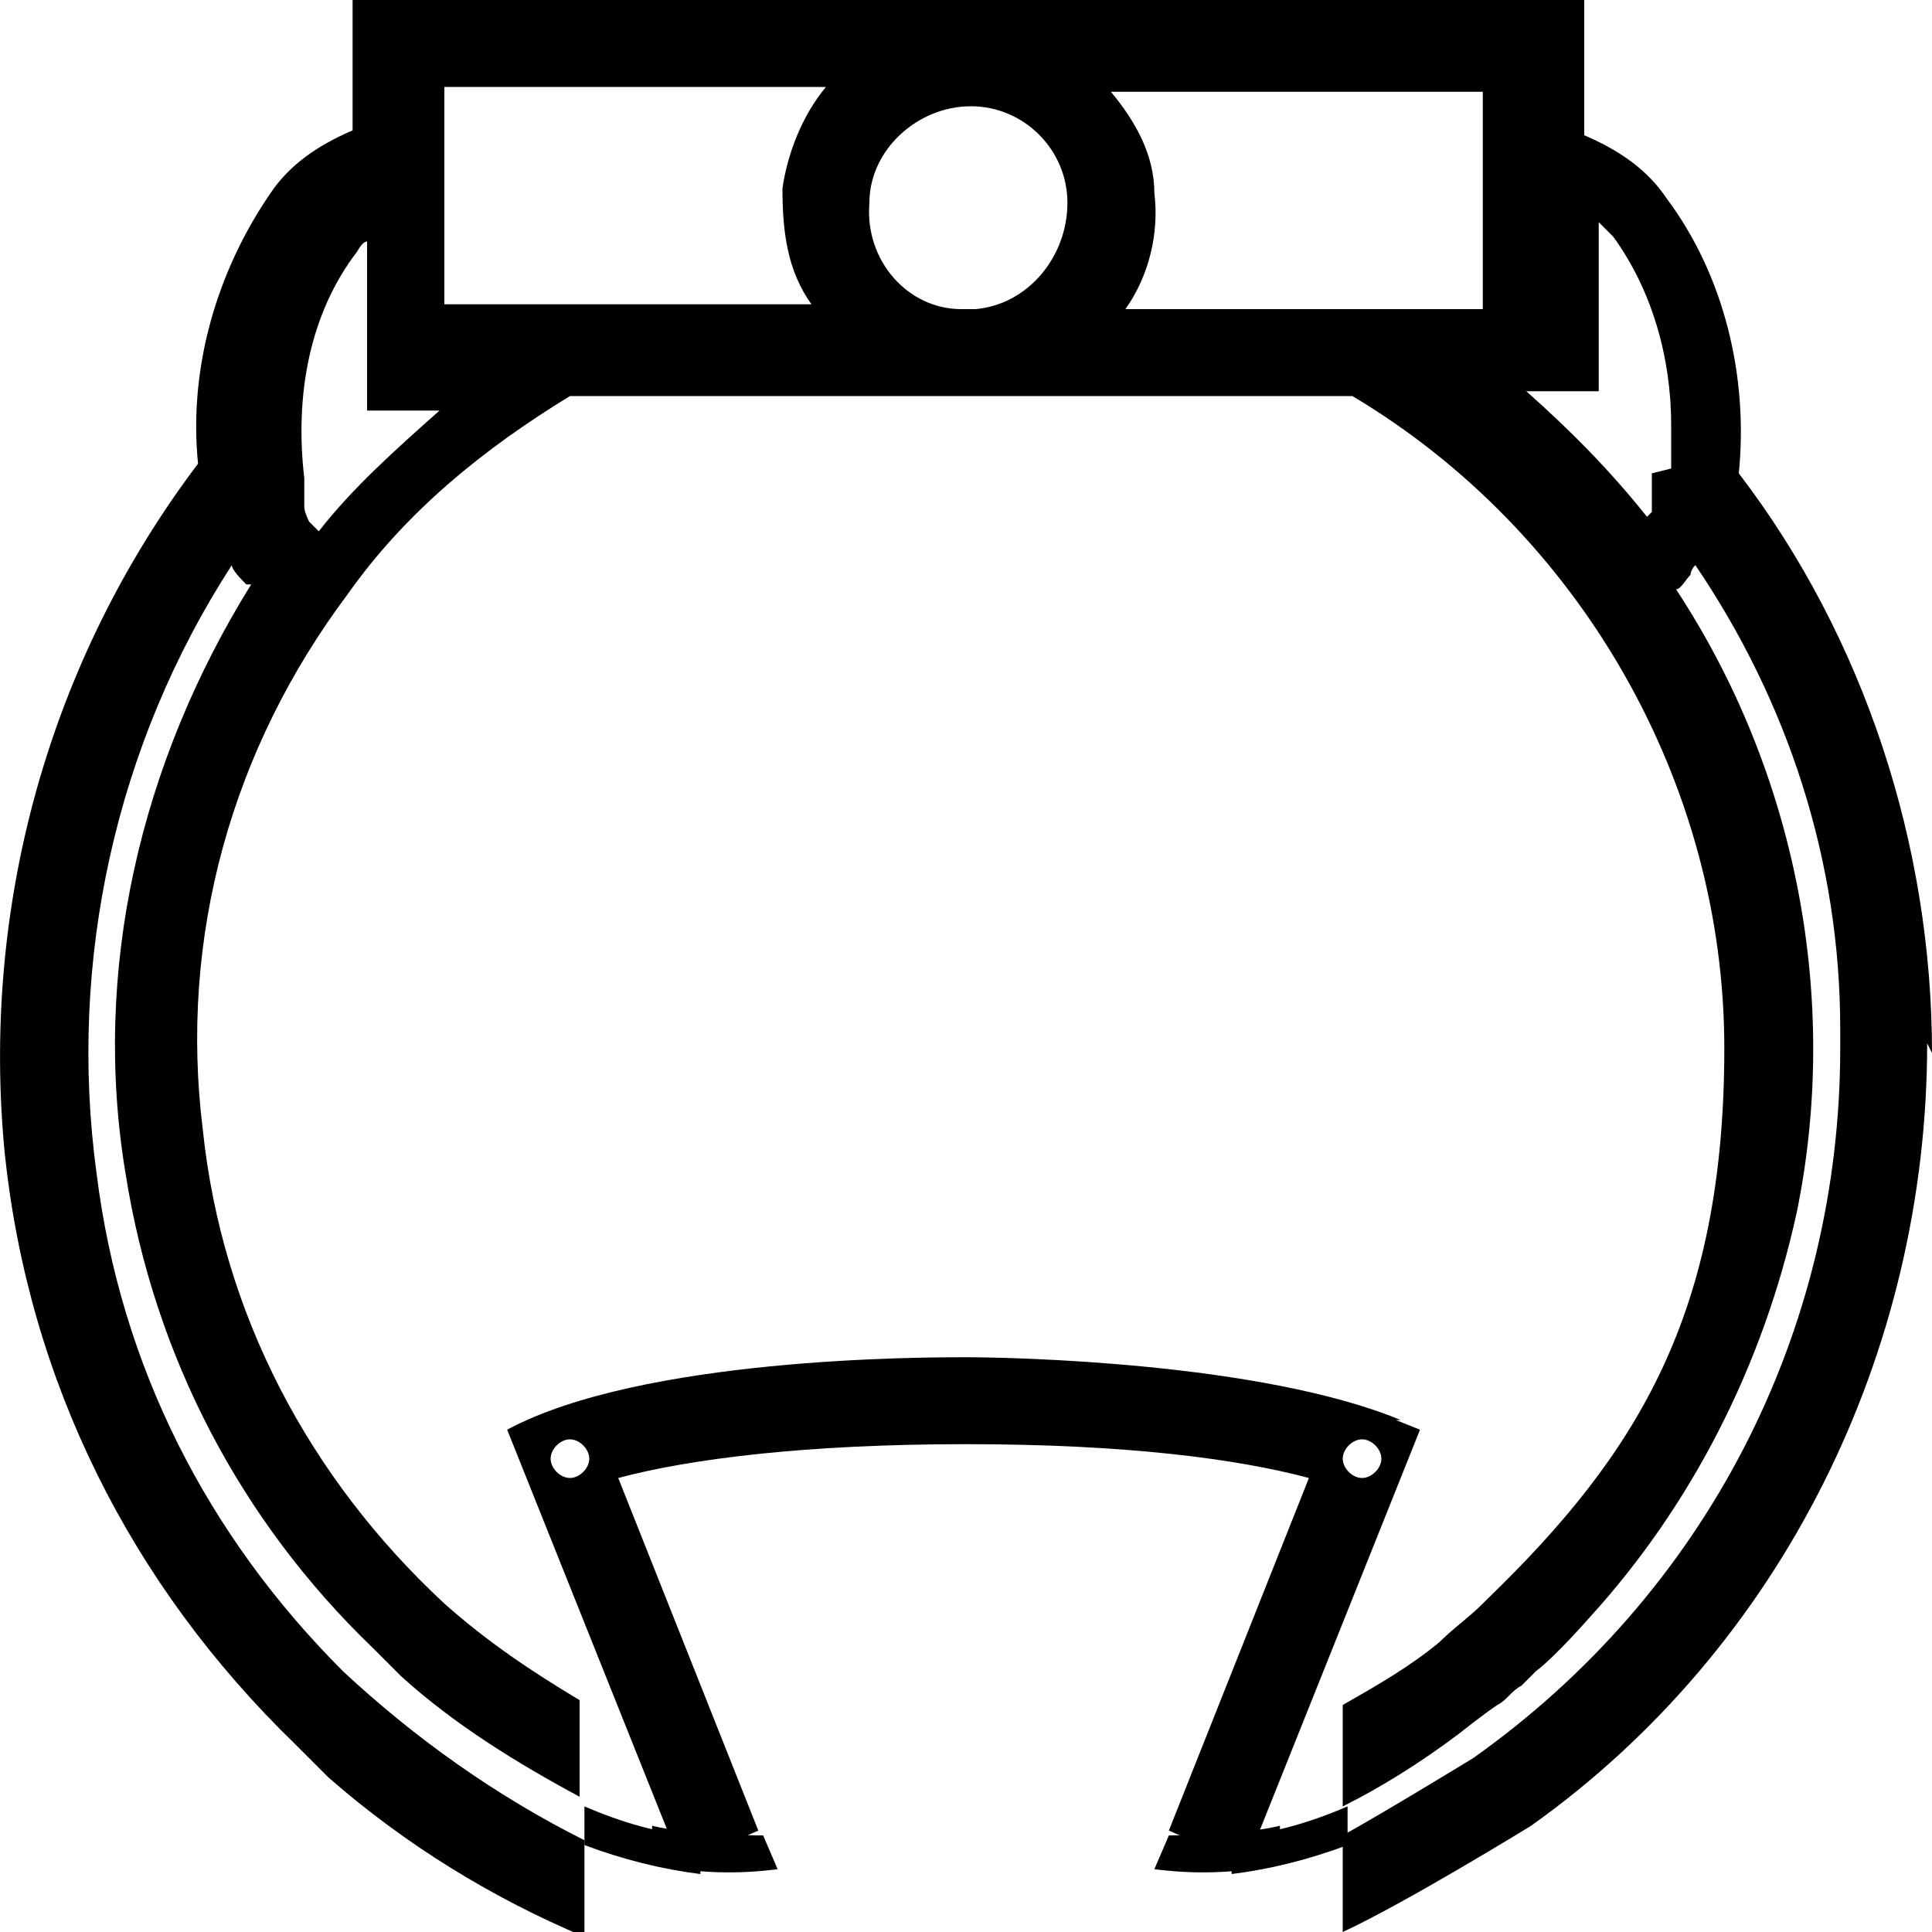
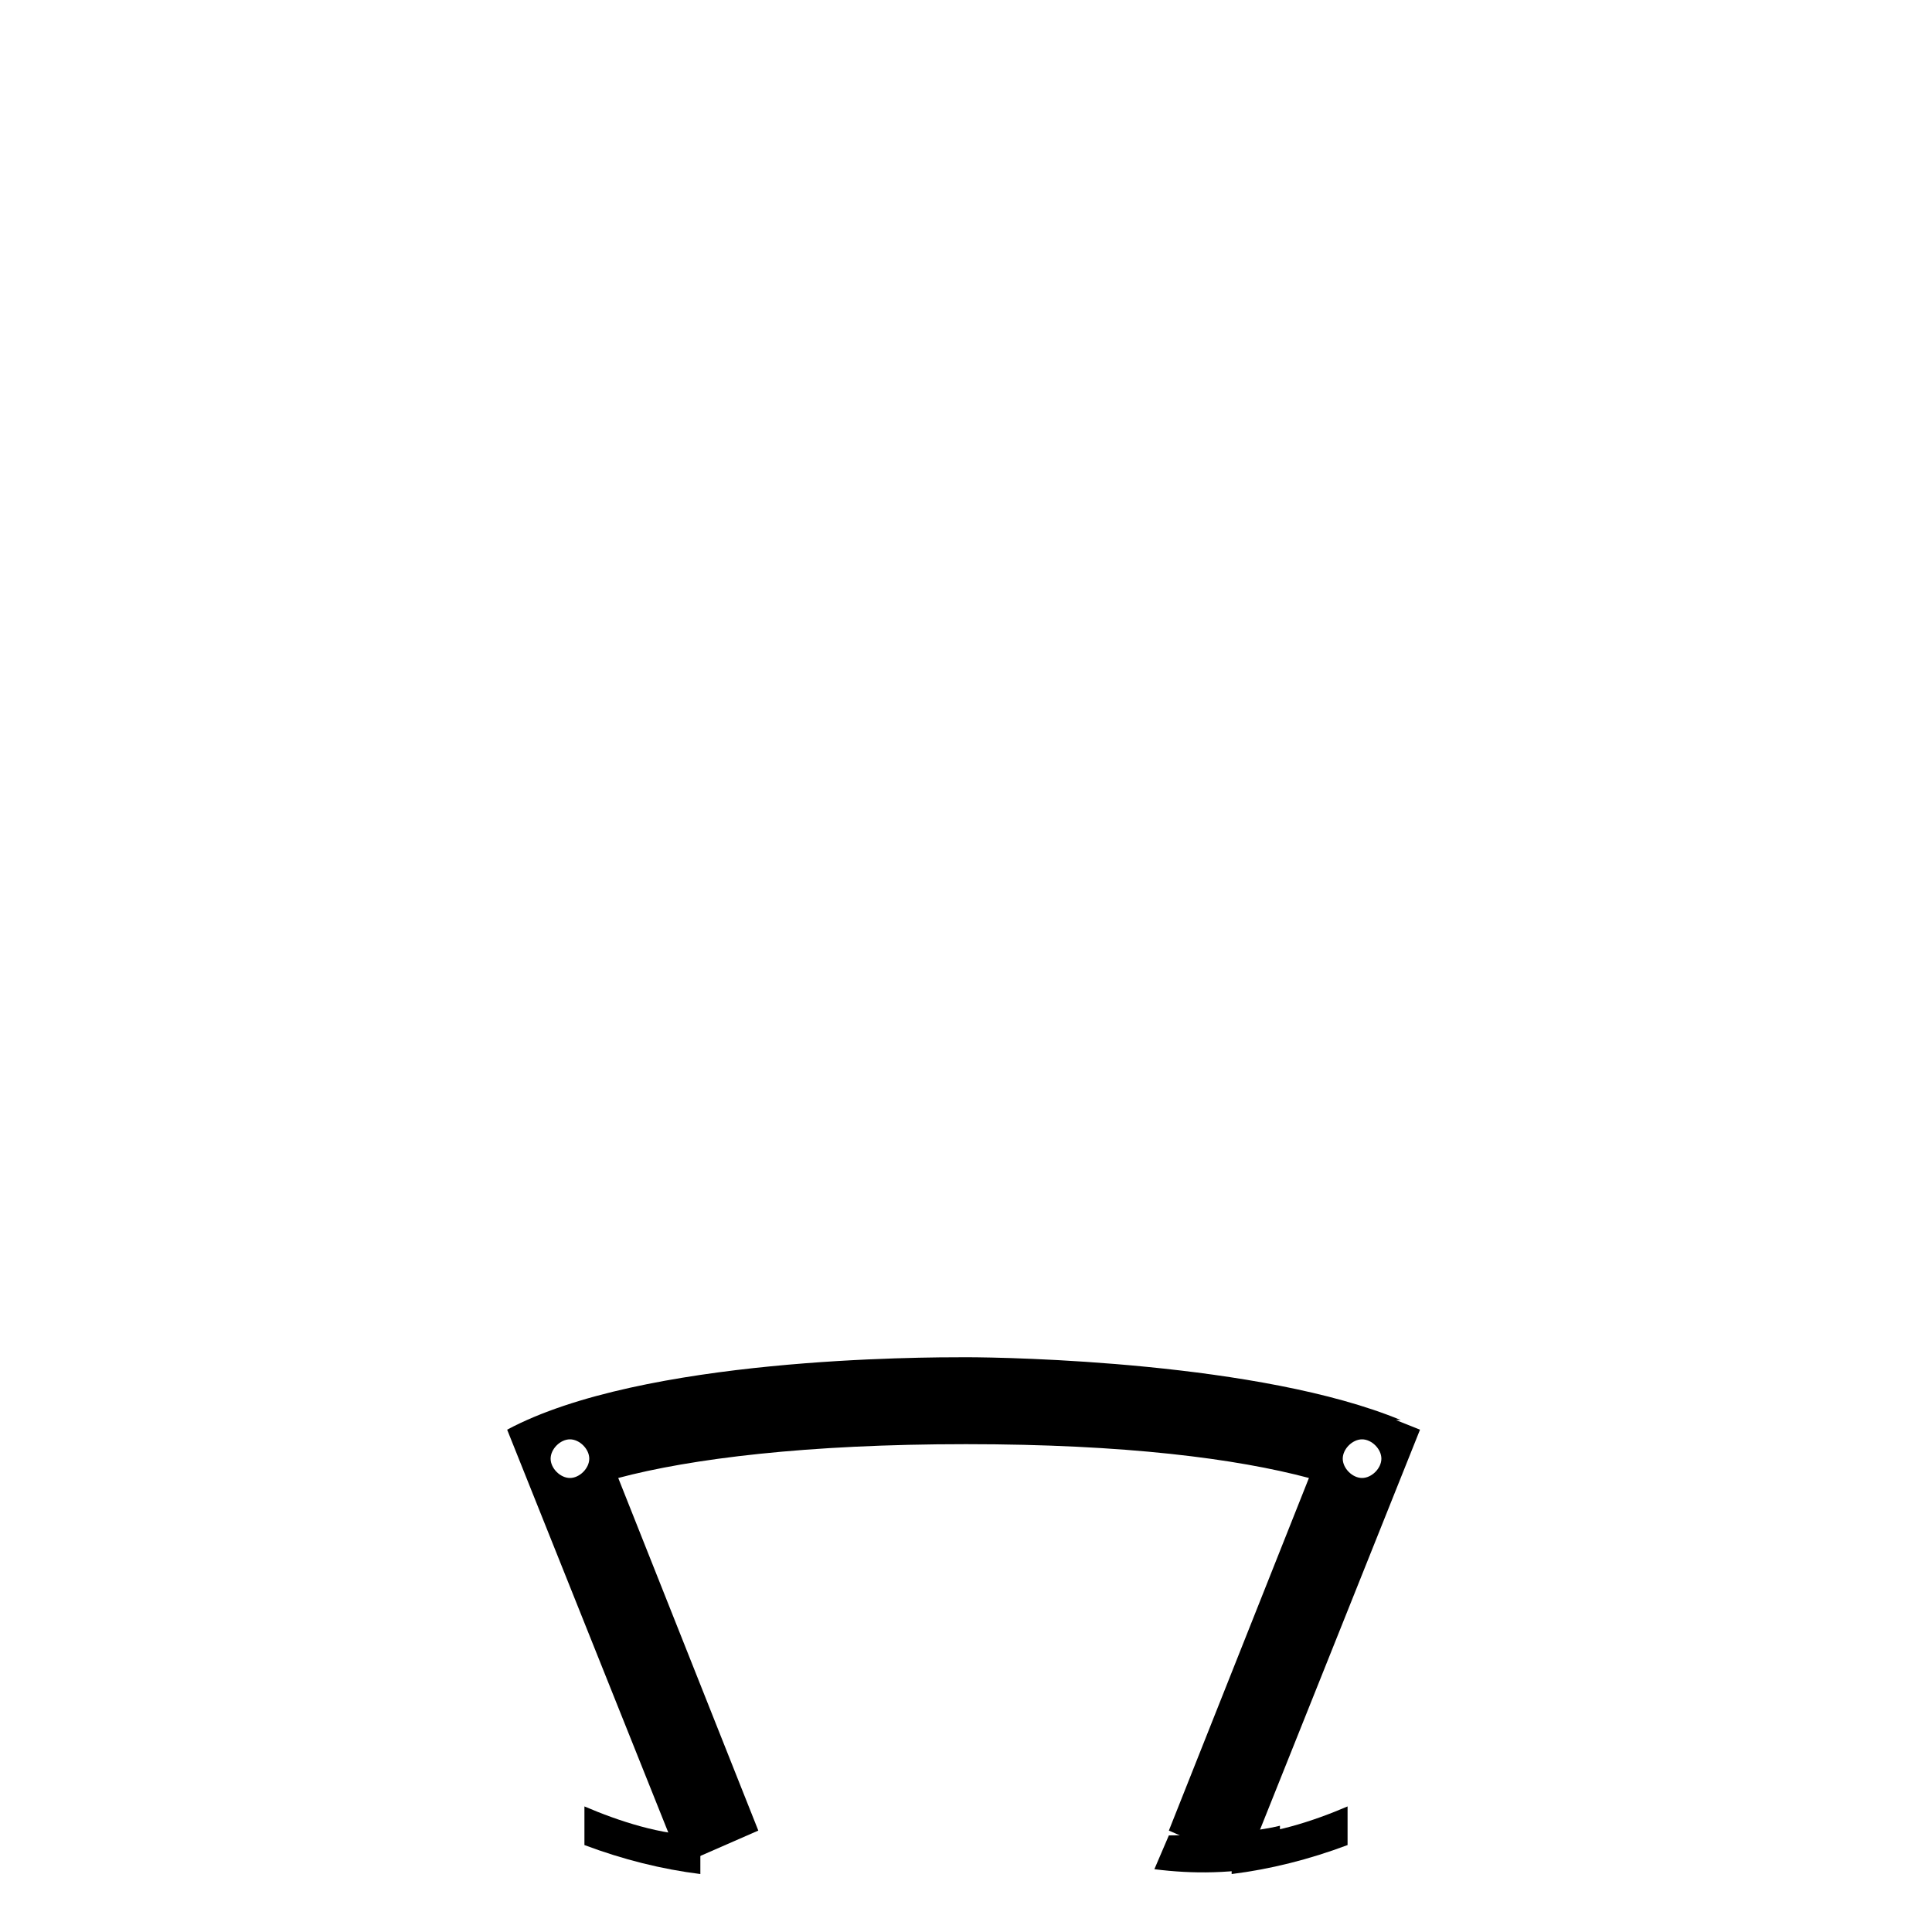
<svg xmlns="http://www.w3.org/2000/svg" viewBox="0 0 40 40" version="1.1">
  <g>
    <g id="Layer_1">
      <g>
-         <path d="M40,21.8c0-4.3-1.4-8.6-4-12,.2-2-.3-4.1-1.5-5.7-.4-.6-1-1-1.7-1.3V-.1H7.3v2.8c-.7.3-1.3.7-1.7,1.3-1.1,1.6-1.7,3.6-1.5,5.6C1,13.7-.4,18.8.1,23.9c.5,4.7,2.6,8.9,6,12.2,0,0,.7.7.7.7,1.6,1.4,3.4,2.5,5.3,3.3v-2c-1.8-.9-3.5-2.1-5-3.5,0,0,0,0,0,0-2.8-2.8-4.6-6.3-5.1-10.3-.6-4.4.4-8.9,2.8-12.6,0,.1.2.3.3.4h.1c-2.3,3.7-3.3,8-2.6,12.2.6,3.8,2.4,7.2,5.1,9.8,0,0,.6.6.6.6,1.1,1,2.4,1.8,3.7,2.5v-2c-1-.6-1.9-1.2-2.8-2-2.8-2.6-4.6-6-5-9.8-.5-4,.6-7.9,3-11.1h0c1.2-1.7,2.8-3,4.6-4.1h16.2c4.7,2.8,7.7,8,7.7,13.5s-1.8,8.4-4.9,11.4c0,0,0,0-.1.1-.3.3-.6.5-.9.8-.6.5-1.3.9-2,1.3v2.1c.8-.4,1.6-.9,2.4-1.5,0,0,.5-.4.8-.6.2-.1.3-.3.5-.4,0,0,.2-.2.3-.3.4-.3,1.1-1.1,1.1-1.1,2.1-2.3,3.6-5.2,4.3-8.4.9-4.4,0-9.1-2.5-12.9.1,0,.2-.2.3-.3,0,0,0-.1.1-.2h0c1.9,2.8,3,6.1,3,9.6v.4c0,5.9-2.8,11.3-7.6,14.7,0,0-1.8,1.1-2.7,1.6v2c1.3-.6,3.9-2.2,3.9-2.2,5.2-3.7,8.2-9.8,8.2-16.2ZM6.4,10.8s0,0,0,0c0,0-.1-.2-.1-.3,0,0,0-.1,0-.2,0,0,0-.1,0-.2,0,0,0-.1,0-.2h0c-.2-1.7.1-3.4,1.1-4.7h0s0,0,0,0c0,0,.1-.2.2-.2v3.5h1.5c-.9.8-1.8,1.6-2.5,2.5ZM16.8,6.3h-7.6V1.8h7.9c-.5.6-.8,1.4-.9,2.1,0,.9.1,1.7.6,2.4ZM20.2,6.4h-.3c-1.1,0-2-1-1.9-2.2,0-1.1,1-2,2.1-2,1.1,0,2,.9,2,2,0,1.1-.8,2.1-1.9,2.2ZM30.8,6.4h-7.5c.5-.7.7-1.6.6-2.4,0-.8-.4-1.5-.9-2.1h7.7v4.6ZM34.2,9.8c0,0,0,.1,0,.2,0,0,0,.1,0,.2,0,0,0,.1,0,.2h0c0,0,0,.1,0,.2,0,0,0,0-.1.1,0,0,0,0,0,0-.8-1-1.6-1.8-2.5-2.6h1.5v-3.5s.2.2.3.3c.8,1.1,1.2,2.5,1.2,3.9s0,.6,0,.9Z" />
        <path d="M14.5,38h0c-.8,0-1.7-.3-2.4-.6v.8c.8.3,1.6.5,2.4.6v-.7Z" />
-         <path d="M15.8,38s-1.5,0-2.3-.2v.8c1,.2,1.8.2,2.6.1l-.3-.7Z" />
        <path d="M24.2,38s1.5,0,2.3-.2v.8c-1,.2-1.8.2-2.6.1l.3-.7Z" />
        <path d="M25.5,38h0c.8,0,1.7-.3,2.4-.6v.8c-.8.3-1.6.5-2.4.6v-.7Z" />
        <path d="M29,29.4c-2.9-1.2-8.1-1.3-9-1.3s-6.7,0-9.5,1.5l3.6,9,1.6-.7-2.9-7.3c1.5-.4,3.9-.7,7.2-.7s5.6.3,7.1.7l-2.9,7.3,1.6.7,3.6-9s0,0,0,0c0,0,0,0,0,0h0s-.5-.2-.5-.2ZM11.8,30.6c-.2,0-.4-.2-.4-.4s.2-.4.4-.4.4.2.4.4-.2.4-.4.4ZM28.2,30.6c-.2,0-.4-.2-.4-.4s.2-.4.4-.4.4.2.4.4-.2.4-.4.4Z" />
      </g>
    </g>
  </g>
</svg>